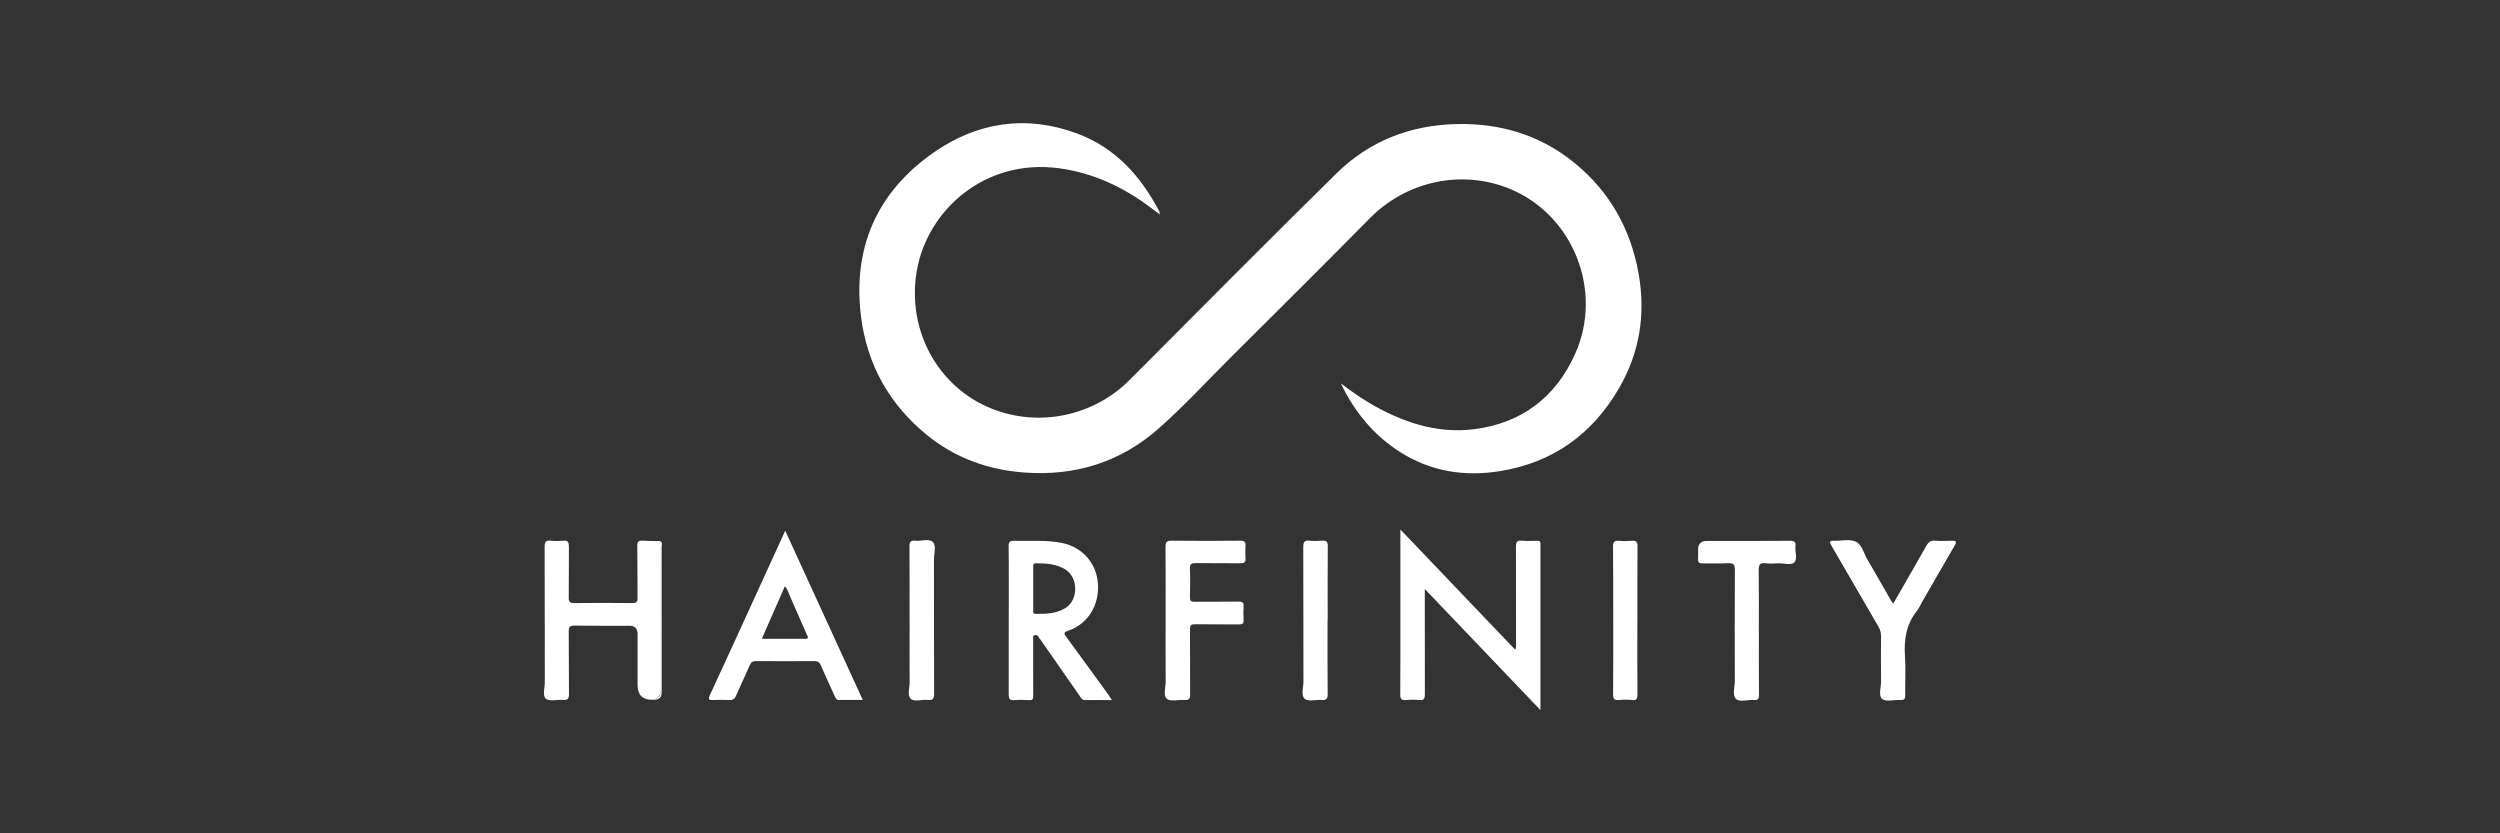
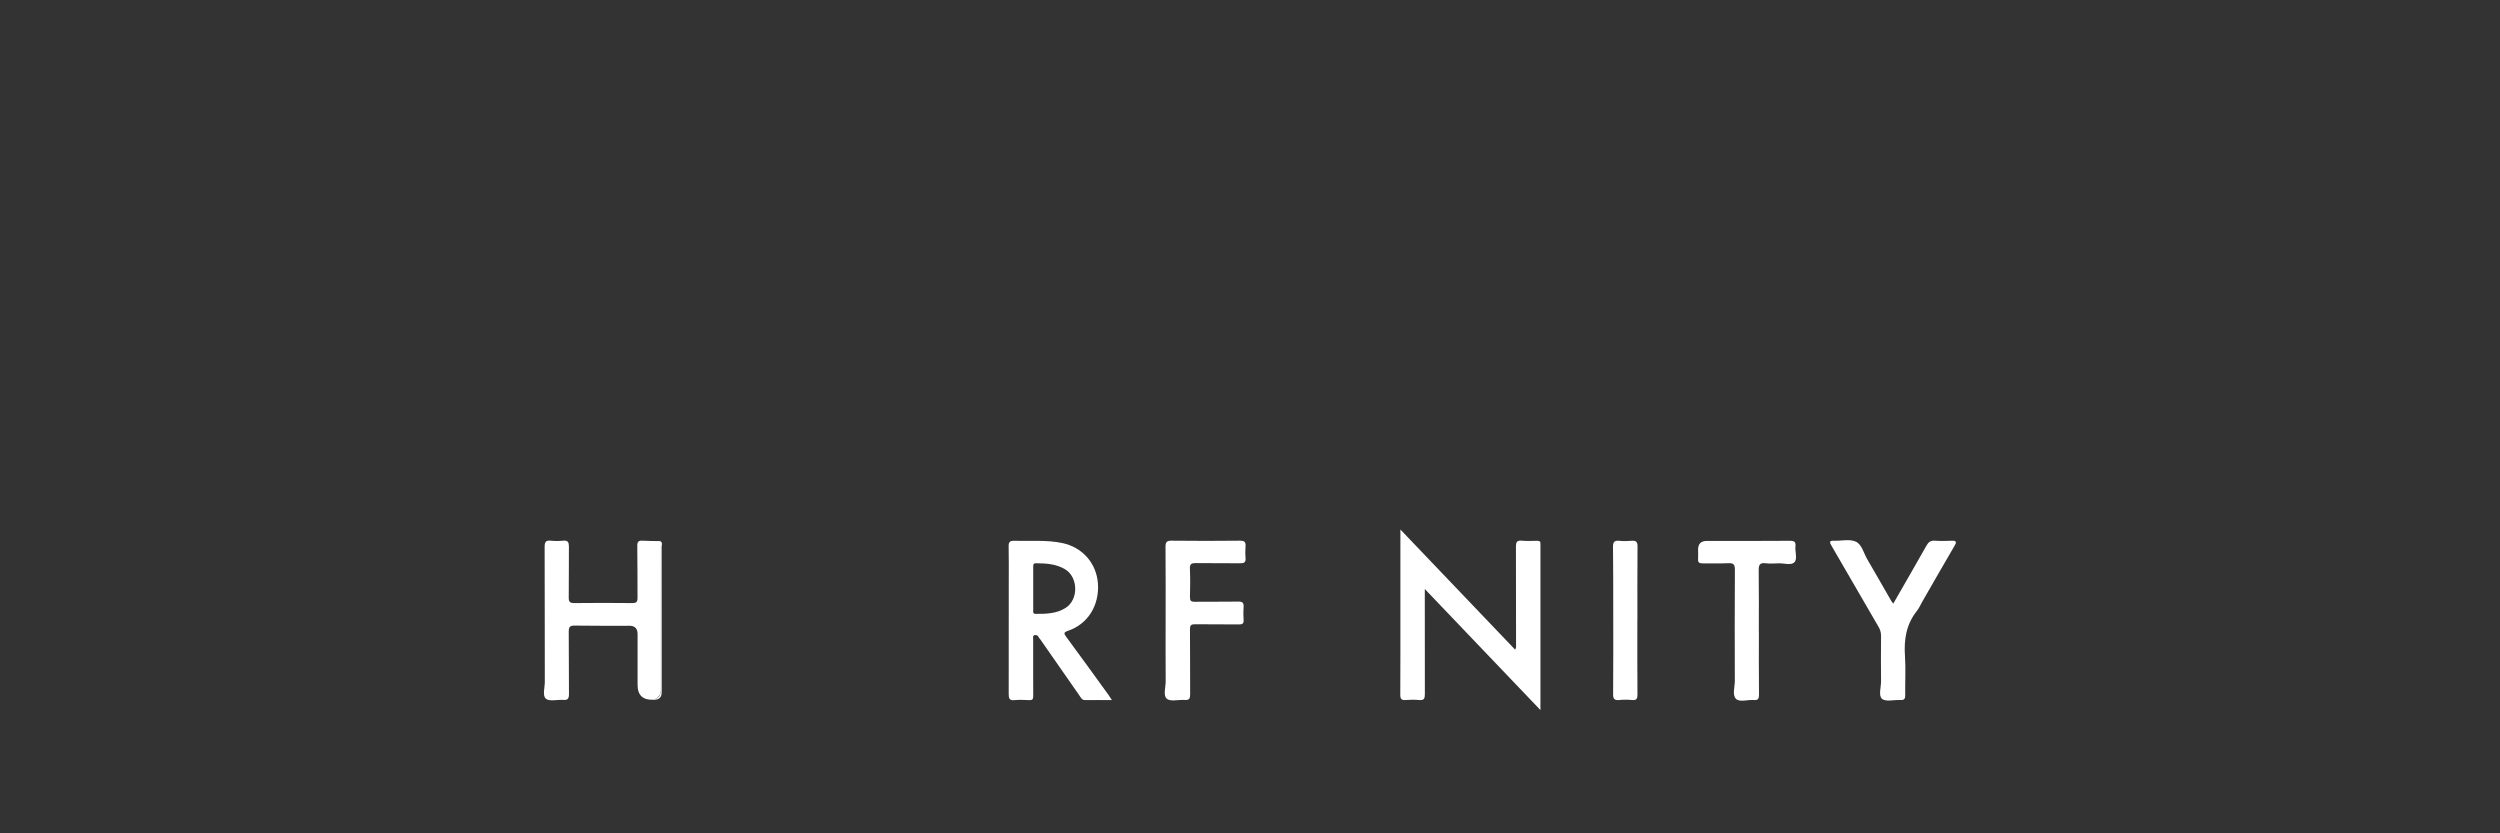
<svg xmlns="http://www.w3.org/2000/svg" id="Layer_1" data-name="Layer 1" viewBox="0 0 425.2 141.73">
  <rect x="0" y="0" width="425.2" height="141.73" fill="#333333" stroke="none" />
  <defs>
    <style>
      .cls-1 {
        fill: #fff;
      }
    </style>
  </defs>
-   <path class="cls-1" d="M228,65.17c2.13,1.63,4.32,3.13,6.69,4.37,5.01,2.64,10.34,4.18,16.01,3.46,8.05-1.01,13.86-5.39,17.18-12.77,4.87-10.8-.36-23.76-11.18-28.15-8.18-3.31-17.5-1.26-23.73,5.05-7.79,7.9-15.66,15.71-23.52,23.53-4.12,4.1-8.05,8.4-12.41,12.24-6.49,5.72-14.16,8.09-22.77,7.47-6.2-.45-11.82-2.47-16.65-6.41-6.36-5.2-10.14-11.92-11.17-20.06-1.48-11.7,2.67-21.17,12.26-27.9,7.45-5.23,15.81-6.52,24.5-3.29,6.47,2.41,10.84,7.25,13.98,13.28,.04,.08,.03,.18,.08,.49-.61-.46-1.09-.82-1.57-1.18-4.65-3.48-9.75-5.89-15.55-6.68-12.6-1.72-22.47,7.12-24.23,17.49-1.71,10.05,3.59,19.71,12.69,23.37,8.1,3.26,17.39,1.29,23.52-4.86,11.69-11.74,23.37-23.51,35.18-35.13,5.58-5.49,12.49-8.19,20.34-8.39,7.48-.18,14.27,1.83,20.12,6.59,6,4.88,9.57,11.25,10.92,18.83,1.23,6.89,.2,13.45-3.34,19.53-4.55,7.82-11.25,12.63-20.24,14.08-5.98,.96-11.65,.09-16.84-3.16-4.6-2.88-7.9-6.91-10.24-11.8" />
  <path class="cls-1" d="M262,120.77c-6.62-6.94-13.04-13.65-19.67-20.59v1.32c0,5.52-.01,11.03,.01,16.55,0,.76-.14,1.1-.98,1.01-.76-.08-1.54-.05-2.3,0-.71,.05-.9-.2-.9-.9,.03-4.61,.02-9.23,.02-13.84,0-4.65,0-9.29,0-14.26,6.6,6.91,13.03,13.65,19.51,20.43,.24-.35,.16-.71,.16-1.05,0-5.48,0-10.97-.02-16.45,0-.75,.14-1.11,.99-1.03,.86,.08,1.73,.03,2.6,.02,.43-.01,.64,.13,.58,.58,0,.03,0,.07,0,.1v28.11Z" />
  <path class="cls-1" d="M188.65,118.35c-2.43-3.35-4.85-6.71-7.31-10.04-.44-.6-.43-.77,.33-1.03,3.36-1.15,5.31-4.31,5.07-8-.24-3.47-2.62-6.2-6.07-6.92-2.71-.57-5.46-.29-8.19-.38-.8-.03-.95,.3-.93,1,.04,1.94,.02,3.88,.02,5.82,0,6.42,.01,12.84-.01,19.26,0,.75,.14,1.1,.98,1.02,.83-.08,1.67-.05,2.5,0,.54,.03,.7-.17,.69-.69-.02-1.4-.01-2.81-.01-4.21,0-1.84,0-3.68,0-5.52,0-.23-.12-.58,.29-.64,.3-.04,.51,.05,.64,.35,.07,.15,.2,.26,.3,.4,2.21,3.18,4.42,6.36,6.64,9.53,.24,.33,.39,.77,.95,.77,1.46-.02,2.92,0,4.57,0-.24-.36-.34-.53-.45-.68m-12.51-13.98c-.54,0-.42-.41-.42-.72-.01-1.2,0-2.4,0-3.61s0-2.4,0-3.61c0-.34-.05-.68,.47-.67,1.71,.01,3.41,.11,4.93,1.01,2.26,1.34,2.34,5.14,.14,6.56-1.56,1.01-3.34,1.05-5.12,1.04" />
  <path class="cls-1" d="M111.15,119.01q-2.71,.13-2.71-2.53c0-2.87,0-5.75,0-8.63q0-1.42-1.37-1.42c-3.11,0-6.22,.02-9.33-.03-.79-.01-1.01,.22-1.01,1.01,.04,3.54,0,7.09,.04,10.63,0,.78-.2,1.07-1,1-.99-.08-2.3,.31-2.91-.19-.64-.52-.2-1.88-.2-2.86-.02-7.66,0-15.32-.03-22.97,0-.81,.18-1.15,1.03-1.06,.7,.07,1.41,.07,2.11,0,.84-.09,.99,.28,.99,1.03-.03,2.87,.01,5.75-.03,8.63-.01,.75,.21,.96,.96,.95,3.28-.04,6.56-.03,9.83,0,.7,0,.92-.18,.91-.89-.03-2.94,.01-5.89-.04-8.83-.01-.73,.21-.93,.9-.89,1,.07,2,.05,3,.07,.22,.34,.11,.71,.11,1.07,.01,8.04,0,16.08,0,24.12q0,1.41-1.28,1.78" />
-   <path class="cls-1" d="M133.55,90.26c-1.75,3.83-3.39,7.41-5.02,10.99-2.59,5.65-5.15,11.3-7.77,16.92-.39,.83-.16,.93,.61,.89,.9-.05,1.8-.04,2.7,0,.6,.03,.88-.19,1.12-.73,.75-1.75,1.59-3.46,2.34-5.21,.22-.52,.51-.68,1.05-.68,3.31,.02,6.62,.03,9.92,0,.6,0,.88,.19,1.11,.73,.75,1.74,1.56,3.47,2.35,5.2,.15,.33,.25,.69,.74,.68,1.29-.02,2.58,0,4.04,0-4.41-9.64-8.76-19.11-13.19-28.79m3.36,18.39c-2.4,0-4.8,0-7.34,0,1.33-3.03,2.61-5.94,3.92-8.94,.52,.6,.67,1.26,.94,1.86,.94,2.1,1.86,4.21,2.78,6.32,.15,.34,.49,.77-.3,.77" />
  <path class="cls-1" d="M198.25,105.48c0-4.14,.02-8.29-.02-12.43,0-.8,.15-1.1,1.03-1.09,3.87,.05,7.75,.04,11.63,0,.76-.01,1.01,.21,.95,.96-.06,.66-.05,1.34,0,2,.07,.72-.23,.89-.91,.88-2.5-.03-5.01,.01-7.52-.03-.76-.01-1.07,.14-1.03,.98,.07,1.6,.05,3.21,.01,4.81-.01,.62,.18,.8,.8,.79,2.47-.03,4.95,.01,7.42-.03,.71-.01,.95,.2,.9,.9-.05,.73-.05,1.47,0,2.2,.05,.64-.2,.79-.8,.78-2.47-.03-4.95,.01-7.42-.03-.69-.01-.91,.16-.9,.89,.04,3.67,0,7.35,.03,11.03,0,.72-.16,1.02-.94,.96-1.03-.08-2.37,.32-3.01-.19-.68-.54-.21-1.94-.21-2.96-.03-3.48-.01-6.95-.01-10.43" />
  <path class="cls-1" d="M322.01,102.66c1.94-3.39,3.82-6.62,5.65-9.87,.33-.58,.68-.88,1.39-.83,.96,.07,1.94,.05,2.91,.01,.78-.03,.86,.2,.48,.84-1.87,3.2-3.71,6.41-5.56,9.63-.28,.49-.5,1.03-.86,1.47-1.81,2.28-2.22,4.87-2.02,7.7,.15,2.2,0,4.41,.04,6.62,.01,.68-.21,.86-.84,.83-1.06-.06-2.47,.34-3.1-.2-.65-.55-.15-2-.17-3.05-.03-2.54-.02-5.09,0-7.63,0-.55-.12-1.04-.4-1.52-2.68-4.62-5.35-9.25-8.04-13.86-.37-.63-.35-.86,.45-.83,1.24,.04,2.62-.32,3.67,.14,1.06,.46,1.36,1.97,1.98,3.02,1.37,2.33,2.7,4.69,4.05,7.03,.08,.14,.19,.26,.36,.5" />
  <path class="cls-1" d="M299.15,107.53c0,3.54-.02,7.08,.02,10.63,0,.68-.15,.96-.88,.9-1.03-.09-2.37,.41-3.01-.18-.7-.65-.22-2.02-.22-3.06-.02-6.32-.03-12.63,.01-18.94,0-.91-.27-1.13-1.13-1.09-1.43,.07-2.87,0-4.31,.03-.6,.02-.87-.14-.82-.77,.04-.53,0-1.07,0-1.6q.01-1.45,1.5-1.45c4.71,0,9.42,.02,14.13-.02,.76,0,1.01,.19,.93,.94-.1,.92,.38,2.13-.18,2.71-.56,.58-1.77,.14-2.69,.18-.73,.03-1.48,.08-2.2-.01-1.03-.13-1.19,.31-1.18,1.23,.05,3.51,.02,7.02,.02,10.52" />
-   <path class="cls-1" d="M154.7,105.59c0-4.21,.02-8.42-.02-12.64,0-.8,.21-1.08,1.01-.99,1.01,.12,2.33-.42,2.98,.24,.6,.61,.18,1.91,.18,2.91,.01,7.62-.01,15.24,.03,22.86,0,.9-.24,1.18-1.12,1.07-.98-.12-2.26,.42-2.89-.22-.58-.59-.16-1.85-.16-2.81-.02-3.48,0-6.95,0-10.43" />
  <path class="cls-1" d="M278.48,105.58c0,4.18-.02,8.35,.02,12.53,0,.72-.14,1.03-.93,.95-.73-.08-1.47-.07-2.2,0-.77,.07-1.02-.17-1.01-.98,.04-4.71,.02-9.42,.02-14.13,0-3.64,0-7.28-.04-10.92-.01-.81,.2-1.14,1.06-1.05,.69,.07,1.4,.06,2.1,0,.78-.07,1.02,.18,1.01,.99-.04,4.21-.02,8.42-.02,12.63" />
-   <path class="cls-1" d="M225.79,105.53c0,4.17-.02,8.35,.02,12.52,0,.78-.2,1.07-1,1-.99-.08-2.32,.32-2.9-.19-.67-.58-.22-1.94-.22-2.96-.02-7.61,0-15.23-.03-22.84,0-.87,.2-1.21,1.1-1.1,.69,.08,1.4,.06,2.1,0,.73-.05,.98,.16,.97,.94-.04,4.21-.02,8.41-.02,12.62h-.03Z" />
  <path class="cls-1" d="M111.15,119.01s.03-.08,.05-.08c1.33-.27,1.15-1.27,1.14-2.24-.02-8.22-.02-16.44-.03-24.65,.43,.24,.22,.66,.22,.98,.01,8.23,.01,16.46,.01,24.69q0,1.37-1.39,1.3" />
</svg>